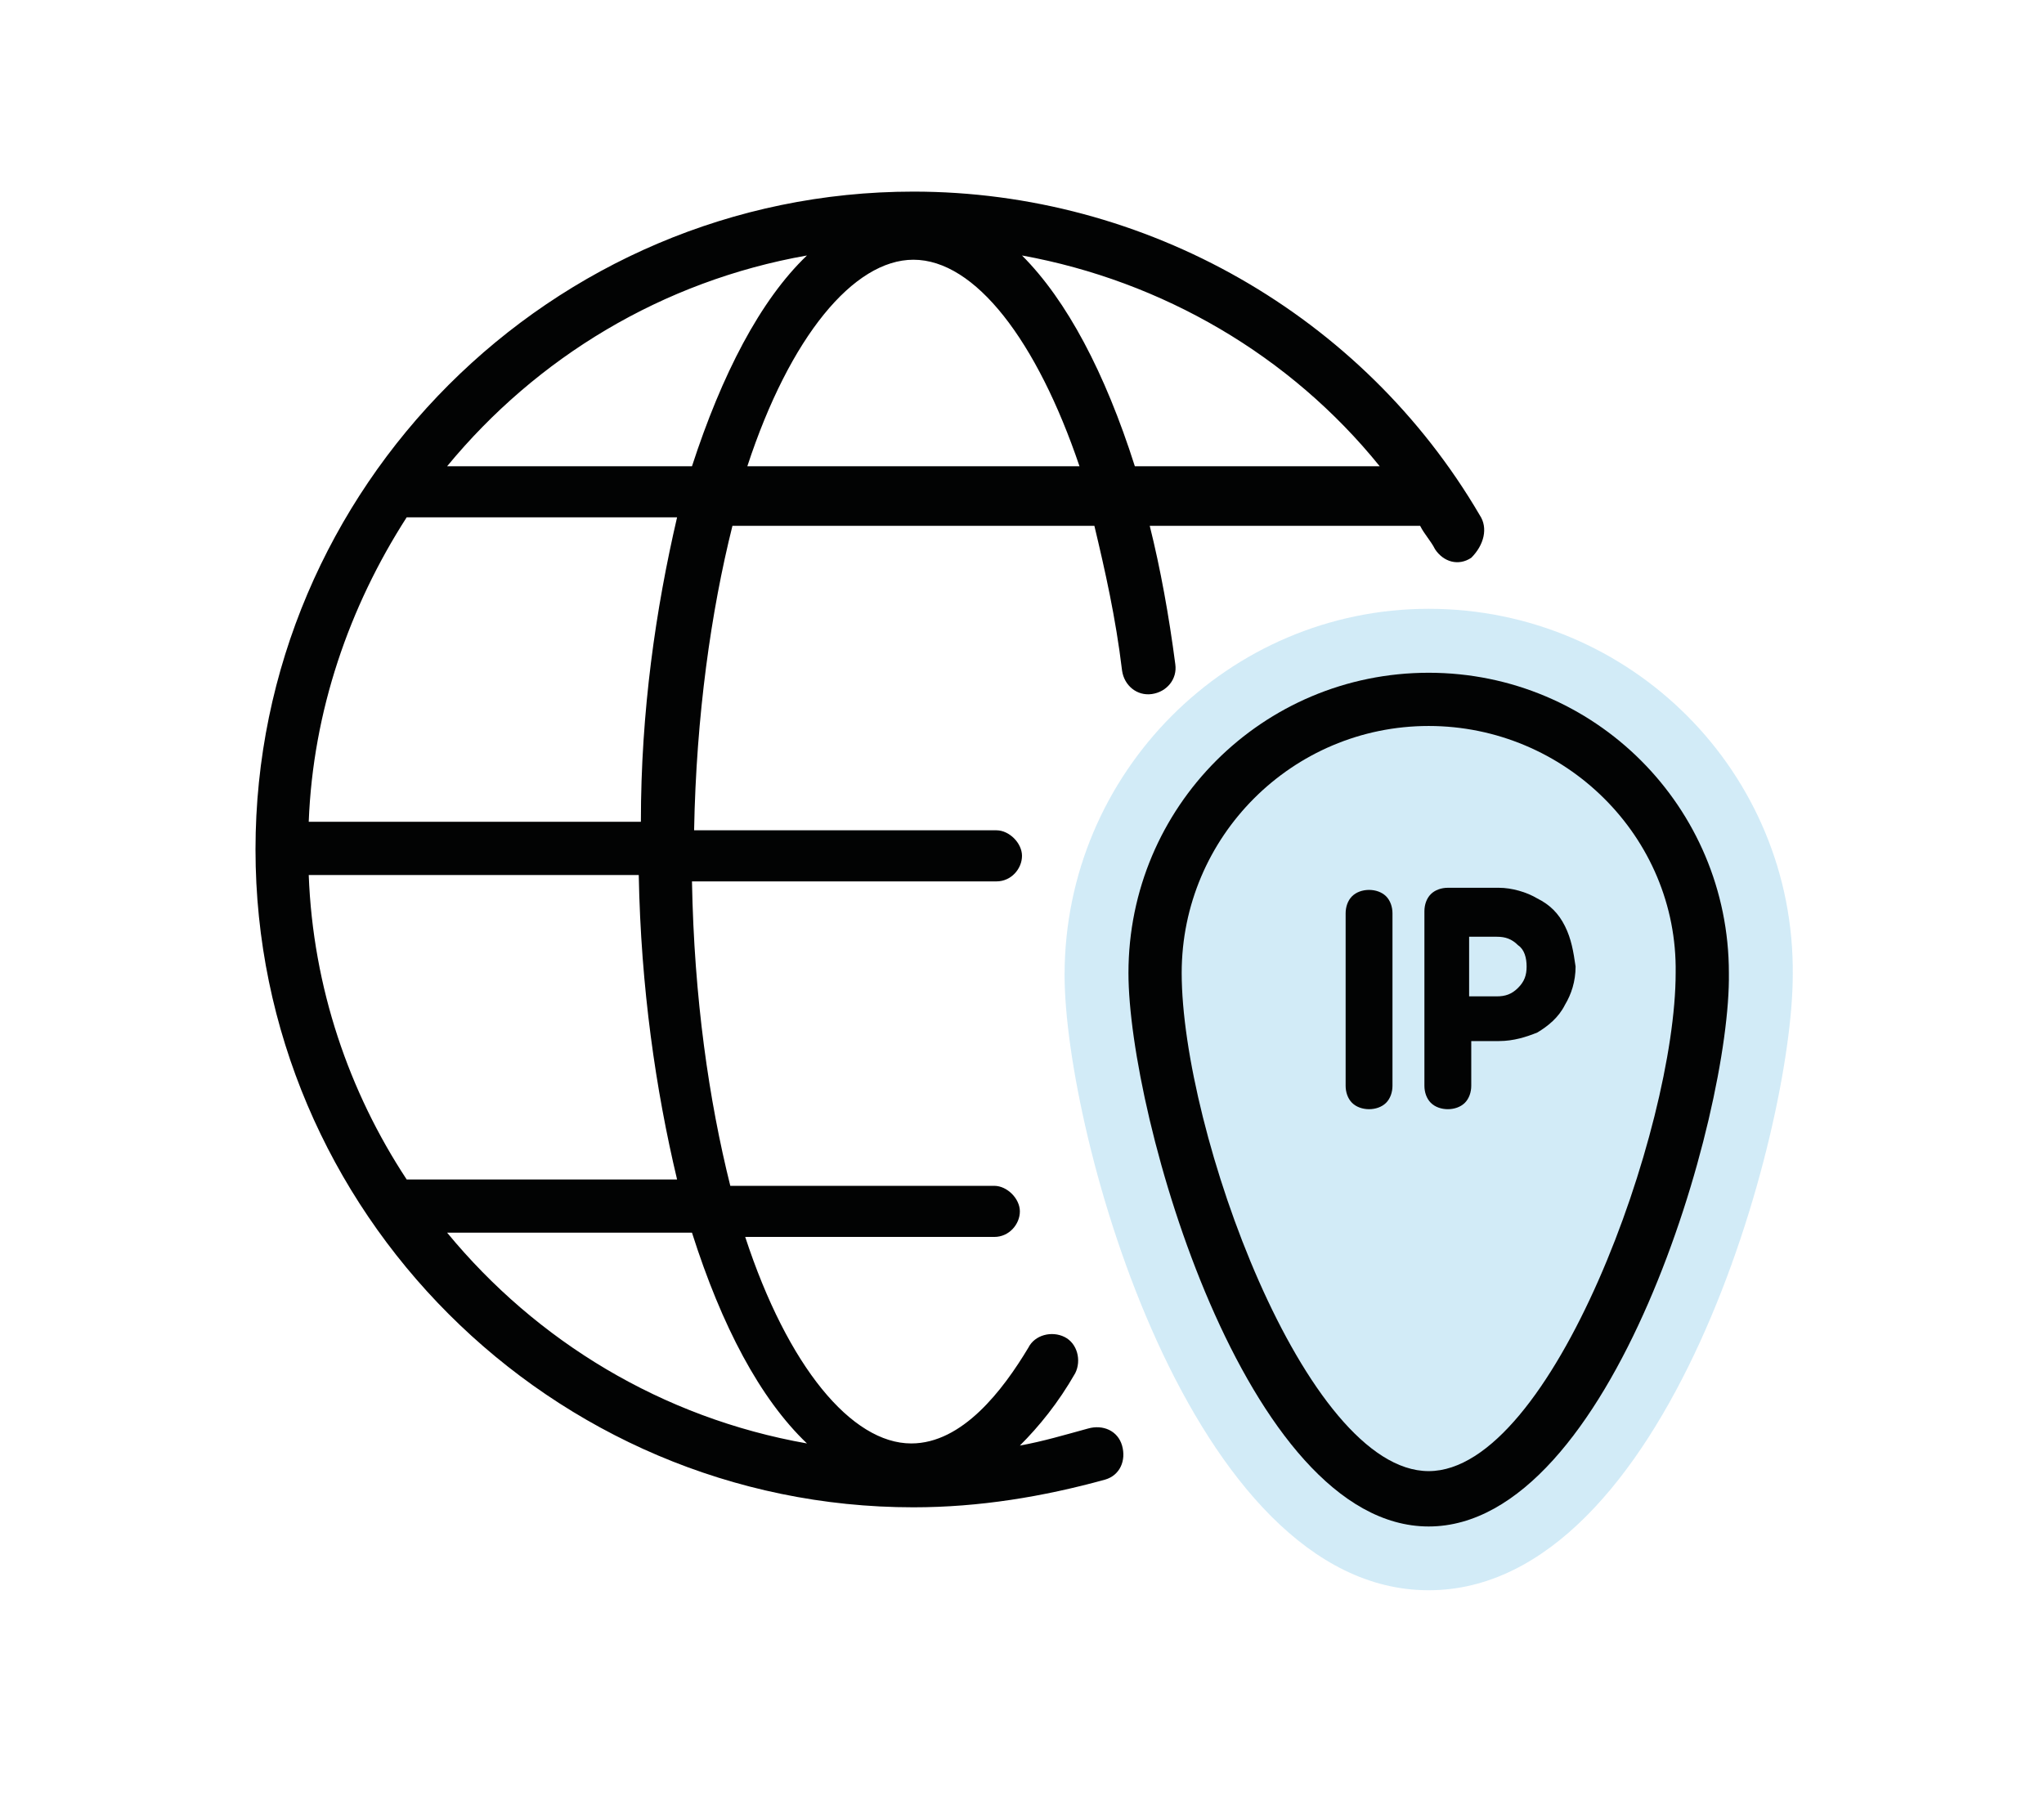
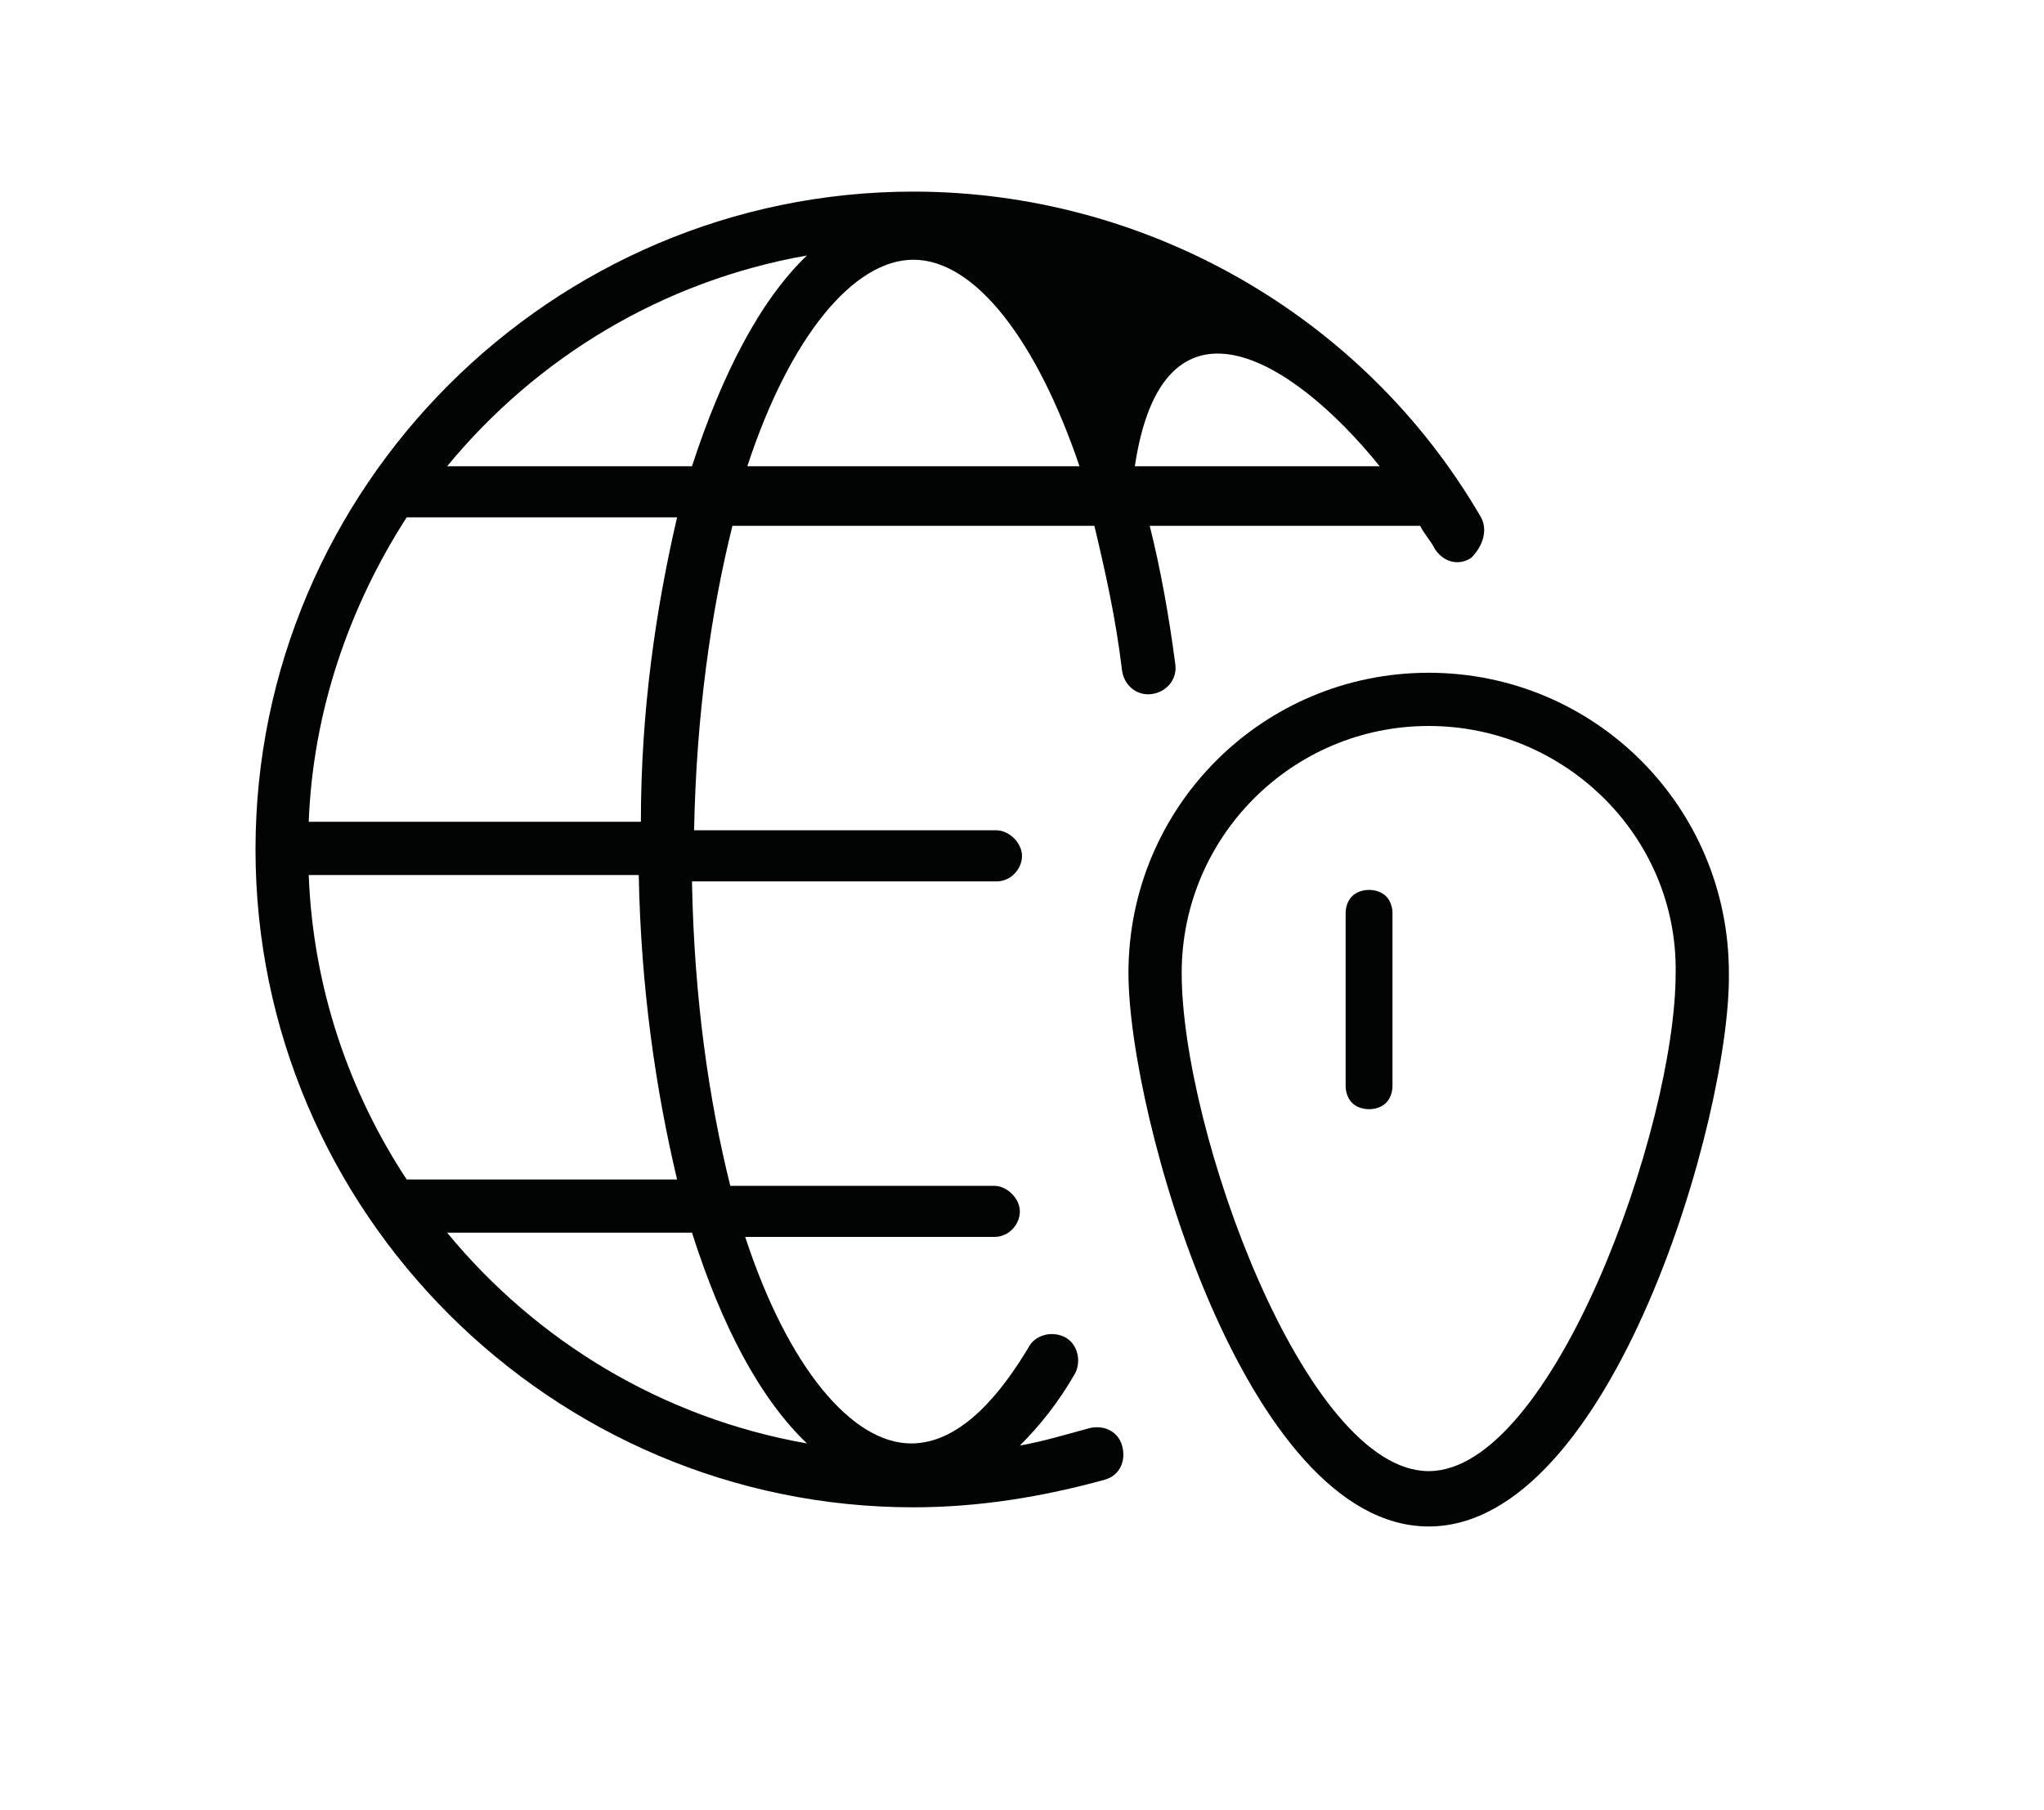
<svg xmlns="http://www.w3.org/2000/svg" width="96px" height="85px" viewBox="0 0 96 85" version="1.1">
  <title>Icon/DDI Service IPAM, DNS, et DHCP/Inactive</title>
  <desc>Created with Sketch.</desc>
  <g id="Icon/DDI-Service-IPAM,-DNS,-et-DHCP/Inactive" stroke="none" stroke-width="1" fill="none" fill-rule="evenodd">
    <g id="Group">
      <g id="DDI-Service-IPAM,-DNS,-et-DHCP-Inactive" transform="translate(12, 9)">
        <g id="Group-3" transform="translate(38, 18.696)" fill="#219CD8" fill-opacity="0.2">
-           <path d="M17.1,0.9 C7.7,0.9 0,8.6 0,18.1 C0,25.5 5.9,47 17.1,47 C28.3,47 34.2,25.5 34.2,18.1 C34.3,8.6 26.6,0.9 17.1,0.9" id="Fill-1" />
-         </g>
+           </g>
        <path d="M55.1,62.7 C46.5,62.7 41,43.4 41,36.7 C41,28.9 47.3,22.6 55.1,22.6 C62.9,22.6 69.2,28.9 69.2,36.7 C69.3,43.4 63.7,62.7 55.1,62.7 Z M55.1,25.1 C48.7,25.1 43.5,30.3 43.5,36.7 C43.5,44.1 49.3,60.1 55.1,60.1 C60.9,60.1 66.7,44 66.7,36.7 C66.8,30.3 61.5,25.1 55.1,25.1 Z" id="Shape" fill="#020303" fill-rule="nonzero" />
        <path d="M51.5,33.1 C51.3,33.3 51.2,33.6 51.2,33.9 L51.2,42 C51.2,42.3 51.3,42.6 51.5,42.8 C51.7,43 52,43.1 52.3,43.1 C52.6,43.1 52.9,43 53.1,42.8 C53.3,42.6 53.4,42.3 53.4,42 L53.4,33.9 C53.4,33.6 53.3,33.3 53.1,33.1 C52.7,32.7 51.9,32.7 51.5,33.1" id="Fill-6" fill="#020303" />
-         <path d="M59.7,36.4 C59.7,36.8 59.6,37.1 59.3,37.4 C59,37.7 58.7,37.8 58.3,37.8 L57,37.8 L57,35 L58.3,35 C58.7,35 59,35.1 59.3,35.4 C59.6,35.6 59.7,36 59.7,36.4 M61.5,34.5 L61.5,34.5 C61.2,33.9 60.8,33.5 60.2,33.2 C59.7,32.9 59,32.7 58.4,32.7 L56,32.7 C55.7,32.7 55.4,32.8 55.2,33 C55,33.2 54.9,33.5 54.9,33.8 L54.9,42 C54.9,42.3 55,42.6 55.2,42.8 C55.4,43 55.7,43.1 56,43.1 C56.3,43.1 56.6,43 56.8,42.8 C57,42.6 57.1,42.3 57.1,42 L57.1,39.9 L58.4,39.9 C59.1,39.9 59.7,39.7 60.2,39.5 C60.7,39.2 61.2,38.8 61.5,38.2 C61.8,37.7 62,37.1 62,36.4 C61.9,35.7 61.8,35.1 61.5,34.5" id="Fill-8" fill="#020303" />
-         <path d="M57.5,15.2 C52,5.8 41.8,0 30.9,0 C13.9,0 0,13.9 0,30.9 C0,47.9 13.9,61.8 30.9,61.8 C34,61.8 37,61.3 39.9,60.5 C40.6,60.3 40.9,59.6 40.7,58.9 C40.5,58.2 39.8,57.9 39.1,58.1 C38,58.4 37,58.7 35.9,58.9 C36.8,58 37.7,56.9 38.5,55.5 C38.8,54.9 38.6,54.1 38,53.8 C37.4,53.5 36.6,53.7 36.3,54.3 C35.1,56.3 33.2,58.8 30.8,58.8 C28,58.8 25,55.2 23,49.1 L34.7,49.1 C35.4,49.1 35.9,48.5 35.9,47.9 C35.9,47.3 35.3,46.7 34.7,46.7 L22.3,46.7 C21.3,42.7 20.6,37.9 20.5,32.4 L34.8,32.4 C35.5,32.4 36,31.8 36,31.2 C36,30.6 35.4,30 34.8,30 L20.6,30 C20.7,24.6 21.4,19.7 22.4,15.7 L39.4,15.7 C39.9,17.8 40.4,20 40.7,22.5 C40.8,23.2 41.4,23.7 42.1,23.6 C42.8,23.5 43.3,22.9 43.2,22.2 C42.9,19.9 42.5,17.7 42,15.7 L54.7,15.7 C54.9,16.1 55.2,16.4 55.4,16.8 C55.8,17.4 56.5,17.6 57.1,17.2 C57.7,16.6 57.9,15.8 57.5,15.2 Z M25.9,3 C23.7,5.1 21.9,8.6 20.5,12.9 L9,12.9 C13.2,7.8 19.1,4.2 25.9,3 Z M25.9,58.8 C19.1,57.6 13.2,54 9,48.9 L20.5,48.9 C21.9,53.3 23.7,56.7 25.9,58.8 Z M19.8,46.4 L7.1,46.4 C4.4,42.3 2.7,37.4 2.5,32.1 L18,32.1 C18.1,37.4 18.8,42.2 19.8,46.4 Z M18.1,29.6 L2.5,29.6 C2.7,24.4 4.4,19.5 7.1,15.3 L19.8,15.3 C18.8,19.6 18.1,24.4 18.1,29.6 Z M23.1,12.9 C25.1,6.8 28.1,3.2 30.9,3.2 C33.8,3.2 36.7,7 38.7,12.9 L23.1,12.9 Z M41.3,12.9 C39.9,8.5 38.1,5.1 36,3 C42.6,4.2 48.6,7.7 52.8,12.9 L41.3,12.9 Z" id="Shape" fill="#020303" fill-rule="nonzero" />
+         <path d="M57.5,15.2 C52,5.8 41.8,0 30.9,0 C13.9,0 0,13.9 0,30.9 C0,47.9 13.9,61.8 30.9,61.8 C34,61.8 37,61.3 39.9,60.5 C40.6,60.3 40.9,59.6 40.7,58.9 C40.5,58.2 39.8,57.9 39.1,58.1 C38,58.4 37,58.7 35.9,58.9 C36.8,58 37.7,56.9 38.5,55.5 C38.8,54.9 38.6,54.1 38,53.8 C37.4,53.5 36.6,53.7 36.3,54.3 C35.1,56.3 33.2,58.8 30.8,58.8 C28,58.8 25,55.2 23,49.1 L34.7,49.1 C35.4,49.1 35.9,48.5 35.9,47.9 C35.9,47.3 35.3,46.7 34.7,46.7 L22.3,46.7 C21.3,42.7 20.6,37.9 20.5,32.4 L34.8,32.4 C35.5,32.4 36,31.8 36,31.2 C36,30.6 35.4,30 34.8,30 L20.6,30 C20.7,24.6 21.4,19.7 22.4,15.7 L39.4,15.7 C39.9,17.8 40.4,20 40.7,22.5 C40.8,23.2 41.4,23.7 42.1,23.6 C42.8,23.5 43.3,22.9 43.2,22.2 C42.9,19.9 42.5,17.7 42,15.7 L54.7,15.7 C54.9,16.1 55.2,16.4 55.4,16.8 C55.8,17.4 56.5,17.6 57.1,17.2 C57.7,16.6 57.9,15.8 57.5,15.2 Z M25.9,3 C23.7,5.1 21.9,8.6 20.5,12.9 L9,12.9 C13.2,7.8 19.1,4.2 25.9,3 Z M25.9,58.8 C19.1,57.6 13.2,54 9,48.9 L20.5,48.9 C21.9,53.3 23.7,56.7 25.9,58.8 Z M19.8,46.4 L7.1,46.4 C4.4,42.3 2.7,37.4 2.5,32.1 L18,32.1 C18.1,37.4 18.8,42.2 19.8,46.4 Z M18.1,29.6 L2.5,29.6 C2.7,24.4 4.4,19.5 7.1,15.3 L19.8,15.3 C18.8,19.6 18.1,24.4 18.1,29.6 Z M23.1,12.9 C25.1,6.8 28.1,3.2 30.9,3.2 C33.8,3.2 36.7,7 38.7,12.9 L23.1,12.9 Z M41.3,12.9 C42.6,4.2 48.6,7.7 52.8,12.9 L41.3,12.9 Z" id="Shape" fill="#020303" fill-rule="nonzero" />
      </g>
-       <rect id="Rectangle" x="0" y="0" width="96" height="85" />
    </g>
  </g>
</svg>